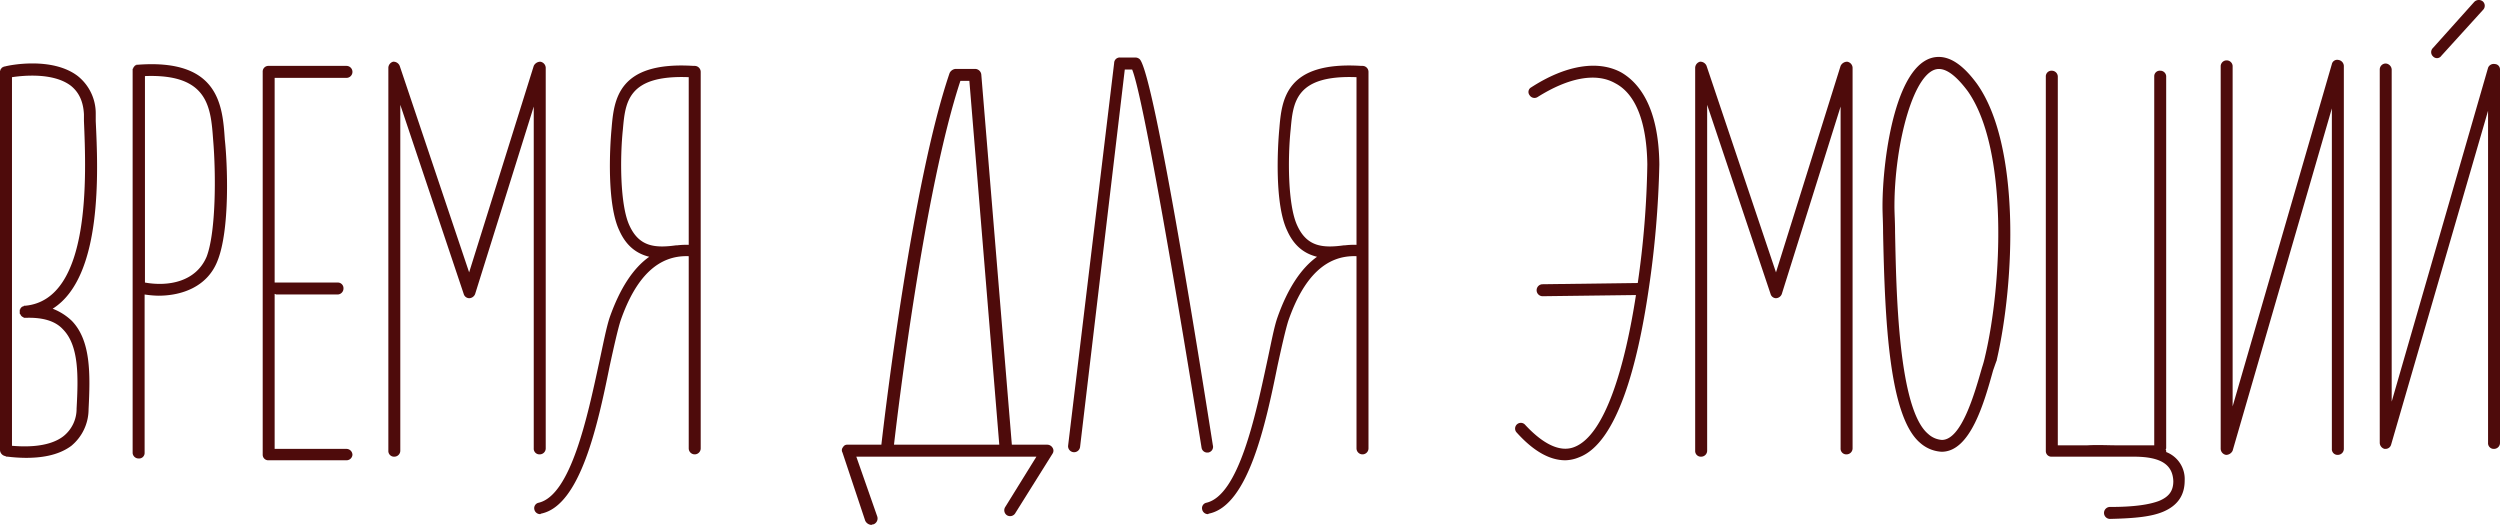
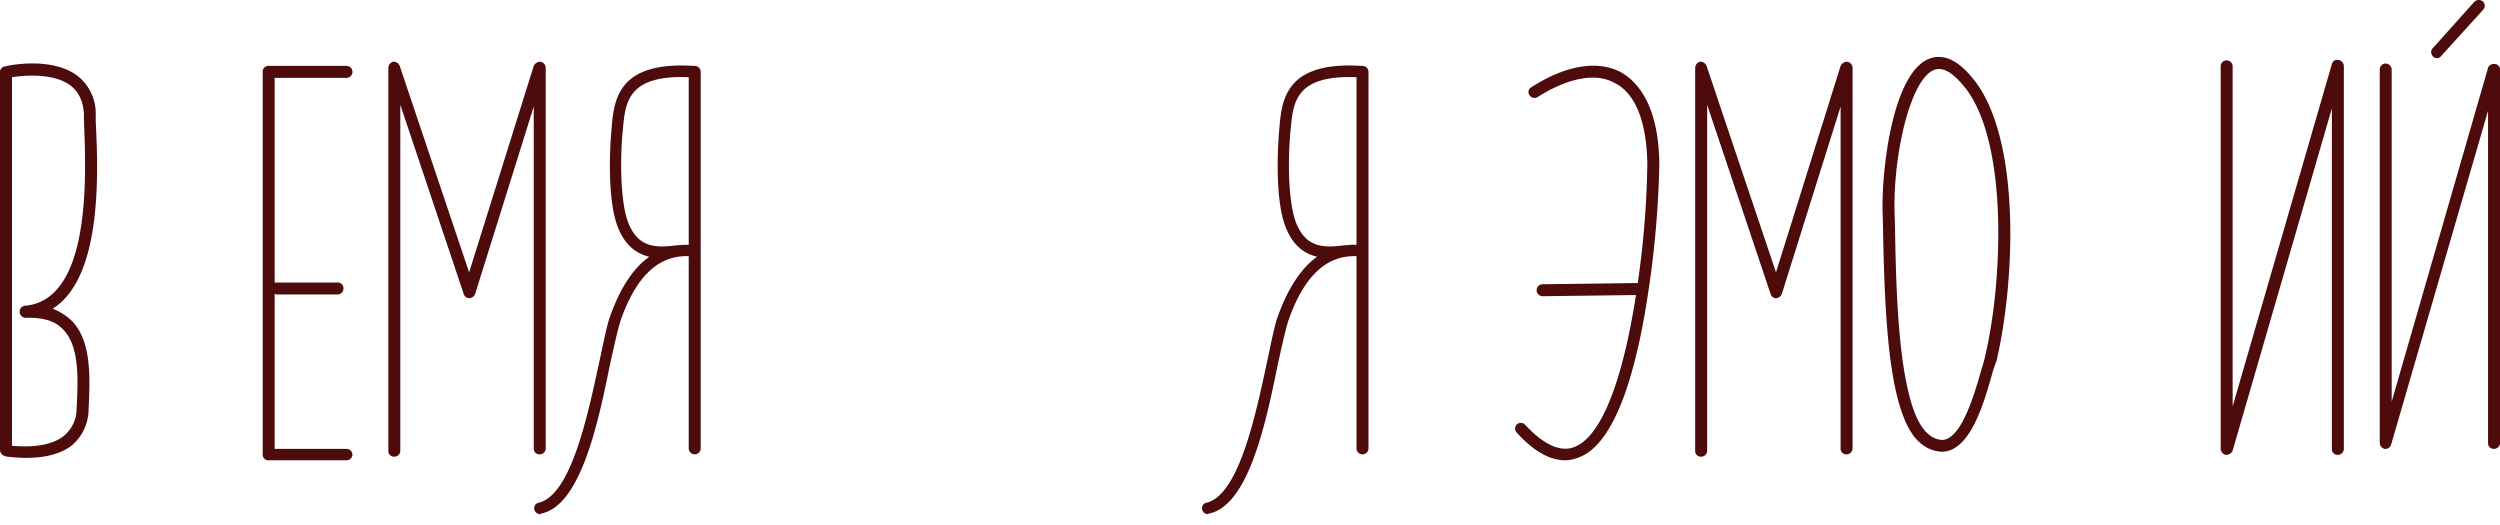
<svg xmlns="http://www.w3.org/2000/svg" viewBox="0 0 680.24 142.82">
  <defs>
    <style>.cls-1{fill:#4e0b0b;}</style>
  </defs>
  <g id="Слой_2" data-name="Слой 2">
    <g id="Слой_1-2" data-name="Слой 1">
      <path class="cls-1" d="M19.54,87.3c5.21,5.37,5.05,14.49,4.56,24.1a12.93,12.93,0,0,1-4.72,9.93c-3.75,2.77-8.63,3.25-12.38,3.25a43,43,0,0,1-4.88-.32c-.33,0-.49,0-.65-.16A1.74,1.74,0,0,1,0,122.47V19.56H0v-.32l.16-.17v-.16c0-.16,0-.16.17-.16v-.17a.16.16,0,0,0,.16-.16H.65v-.16H.81A.16.16,0,0,0,1,18.1H1.3c1-.33,12.87-2.77,19.87,2.6A13,13,0,0,1,26.05,31v1.95C26.7,46.43,28,75.41,14.33,84A15.62,15.62,0,0,1,19.54,87.3ZM17.1,89.58C15,87.3,11.56,86.32,7,86.48H6.51l-.16-.16a1.32,1.32,0,0,1-.81-.81l-.17-.17v-1a.17.17,0,0,1,.17-.17V84a.16.16,0,0,1,.16-.16v-.16h.16c0-.17,0-.17.16-.17l.17-.16h.16a.16.16,0,0,0,.16-.16h.33c18.07-1.63,16.61-35.66,16-50.32V31.12c-.17-3.42-1.31-6-3.59-7.81C14.49,19.72,6.35,20.54,3.26,21v100.3c2.11.16,9.6.81,14-2.61a9.49,9.49,0,0,0,3.58-7.49C21.33,102.28,21.49,94,17.1,89.58Z" />
-       <path class="cls-1" d="M59.1,71.18c-2.77,6.84-9.6,9.28-16,9.28a27.78,27.78,0,0,1-3.75-.33v43.15a1.5,1.5,0,0,1-1.63,1.47,1.61,1.61,0,0,1-1.63-1.47V18.75l.17-.17v-.16l.16-.16a.16.16,0,0,1,.16-.16v-.17c.16,0,.16,0,.16-.16h.33c0-.16,0-.16.16-.16h.33c22-1.63,23,11.07,23.61,20.35C61.87,44.15,62.68,62.55,59.1,71.18ZM58,38.12c-.65-8.95-1.3-18.07-18.56-17.42V76.88c6.35,1.14,13.84-.17,16.77-7C58.78,63.2,58.78,47.24,58,38.12Z" />
      <path class="cls-1" d="M95.9,123.77a1.62,1.62,0,0,1-1.63,1.47H73.1a1.51,1.51,0,0,1-1.62-1.47V19.56a1.54,1.54,0,0,1,1.62-1.63H94.27a1.63,1.63,0,1,1,0,3.26H74.73V76.88h17.1a1.54,1.54,0,0,1,1.63,1.62,1.63,1.63,0,0,1-1.63,1.63H75.22c-.16,0-.33-.16-.49-.16v42.17H94.27A1.64,1.64,0,0,1,95.9,123.77Z" />
      <path class="cls-1" d="M148.49,18.42V122a1.63,1.63,0,0,1-1.63,1.63,1.54,1.54,0,0,1-1.63-1.63V29L129.28,80a1.78,1.78,0,0,1-1.63,1.14A1.58,1.58,0,0,1,126.18,80L108.92,28.52v94.11a1.63,1.63,0,0,1-1.63,1.63,1.54,1.54,0,0,1-1.62-1.63V18.42a1.77,1.77,0,0,1,1.3-1.63,1.83,1.83,0,0,1,1.79,1.14l18.89,56.18,17.58-56.18A2,2,0,0,1,147,16.79,1.74,1.74,0,0,1,148.49,18.42Z" />
      <path class="cls-1" d="M190.66,19.56V122a1.63,1.63,0,0,1-3.26,0V69.71c-8.14-.32-14.33,5.38-18.56,17.59-.81,2.6-1.79,7-2.93,12.21-3.26,16.12-8,37.94-18.56,40.22a.56.56,0,0,0-.33.16,1.6,1.6,0,0,1-1.63-1.3,1.5,1.5,0,0,1,1.14-1.79c8.8-2,13.35-23.61,16.45-37.94,1.14-5.21,2-9.77,2.93-12.54,2.77-7.82,6.35-13.35,10.75-16.45-3.26-.81-6.19-2.76-8.15-7.16-3.41-7.16-2.6-22.47-2.11-27.68.65-7.82,1.63-18.4,22.31-17.1H189A1.64,1.64,0,0,1,190.66,19.56ZM187.4,66.62V21c-16.61-.65-17.26,6.84-17.91,14.16-.81,7.66-.81,20.68,1.79,26.22,2.61,5.7,6.84,6.19,12.7,5.37h.33A20.07,20.07,0,0,1,187.4,66.62Z" />
-       <path class="cls-1" d="M286.39,123.44,276.3,139.56a1.65,1.65,0,0,1-2.28.66,1.63,1.63,0,0,1-.49-2.28L282,124.26H233l5.7,16.28a1.71,1.71,0,0,1-1,2.12c-.33,0-.49.16-.65.16a2,2,0,0,1-1.63-1.14l-6.19-18.56a1.25,1.25,0,0,1,.17-1.47,1.23,1.23,0,0,1,1.13-.65h9.29c1-8.79,8.46-71.48,18.56-101.11A2,2,0,0,1,260,18.75h5.37A1.73,1.73,0,0,1,267,20.21L275.32,121h9.61a1.7,1.7,0,0,1,1.46.82A1.45,1.45,0,0,1,286.39,123.44ZM271.9,121l-8.14-99h-2.44c-9.77,29.64-16.93,89.07-18.07,99Z" />
-       <path class="cls-1" d="M326.94,121.82c-5.87-36.64-15.8-95.42-18.89-102.91h-2L293.88,121.65a1.64,1.64,0,0,1-3.26-.32L303.16,17.12a1.51,1.51,0,0,1,1.63-1.47H309a1.77,1.77,0,0,1,1.14.49c4.07,4.56,17.26,88.42,19.87,105a1.58,1.58,0,0,1-1.3,2h-.33A1.56,1.56,0,0,1,326.94,121.82Z" />
      <path class="cls-1" d="M372.36,19.56V122a1.63,1.63,0,1,1-3.26,0V69.71c-8.14-.32-14.32,5.38-18.56,17.59-.81,2.6-1.79,7-2.93,12.21-3.26,16.12-8,37.94-18.56,40.22a.6.6,0,0,0-.33.16,1.58,1.58,0,0,1-1.62-1.3,1.49,1.49,0,0,1,1.13-1.79c8.8-2,13.36-23.61,16.45-37.94,1.14-5.21,1.95-9.77,2.93-12.54C350.38,78.5,354,73,358.36,69.87c-3.26-.81-6.19-2.76-8.14-7.16-3.42-7.16-2.61-22.47-2.12-27.68.65-7.82,1.63-18.4,22.31-17.1h.32A1.63,1.63,0,0,1,372.36,19.56ZM369.1,66.62V21c-16.6-.65-17.26,6.84-17.91,14.16-.81,7.66-.81,20.68,1.79,26.22,2.61,5.7,6.84,6.19,12.71,5.37H366A20.07,20.07,0,0,1,369.1,66.62Z" />
      <path class="cls-1" d="M429.67,124.42a10.3,10.3,0,0,1-3.75.82c-4.23,0-8.63-2.45-13.18-7.49a1.56,1.56,0,1,1,2.28-2.12c5,5.37,9.6,7.49,13.35,6,8.46-3.25,13.84-22.3,16.77-41.35l-25.4.32a1.63,1.63,0,1,1,0-3.26L445.63,77a249.64,249.64,0,0,0,2.6-32.24c-.16-11.4-3.09-19.21-8.79-22.14-5.21-2.94-12.7-1.47-21,3.74a1.58,1.58,0,0,1-2.27-.49,1.42,1.42,0,0,1,.48-2.11c9.28-6,18.08-7.49,24.43-4.08,4.56,2.61,10.26,9,10.42,25.08A269.14,269.14,0,0,1,448.56,79C445.63,98.86,440.09,120.51,429.67,124.42Z" />
      <path class="cls-1" d="M504.08,18.42V122a1.64,1.64,0,0,1-1.63,1.63,1.54,1.54,0,0,1-1.63-1.63V29l-16,51a1.76,1.76,0,0,1-1.62,1.14A1.56,1.56,0,0,1,481.77,80L464.51,28.52v94.11a1.63,1.63,0,0,1-1.63,1.63,1.54,1.54,0,0,1-1.63-1.63V18.42a1.77,1.77,0,0,1,1.31-1.63,1.84,1.84,0,0,1,1.79,1.14l18.89,56.18,17.58-56.18a2,2,0,0,1,1.79-1.14A1.74,1.74,0,0,1,504.08,18.42Z" />
      <path class="cls-1" d="M522.47,120.51c-8.46-7.16-9.6-33.21-10.09-57.15,0-2.77-.16-5.21-.16-7.16,0-13.35,3.74-40.71,15.3-40.71,3.42,0,6.84,2.44,10.42,7.33,11.89,16.77,10.26,53.89,5.38,75.06V98c-.33.82-.65,1.8-1,2.77-2.44,8.79-6.19,22.15-14,22.15A9.55,9.55,0,0,1,522.47,120.51Zm-7-64.31c0,1.79.17,4.23.17,7,.32,15.63.81,48,9,54.87a6.16,6.16,0,0,0,3.75,1.63c5.37,0,8.95-12.86,10.91-19.7a28.23,28.23,0,0,0,.81-2.93c4.72-19.87,6.35-56.67-4.72-72.3-2.93-3.91-5.54-6-7.82-6C520.85,18.75,515.47,38.94,515.47,56.2Z" />
-       <path class="cls-1" d="M594.44,130.77c0,4.07-2,6.84-5.86,8.47-3.1,1.3-7.33,1.79-14.33,1.95a1.63,1.63,0,1,1,0-3.25c6.51,0,10.58-.65,13.19-1.63,2.77-1.14,3.91-2.77,3.91-5.38-.17-4.55-3.42-6.67-10.75-6.67H558.29a1.51,1.51,0,0,1-1.63-1.47V20.86a1.54,1.54,0,0,1,1.63-1.62,1.63,1.63,0,0,1,1.63,1.62V121.17h8c2.93-.17,5.54,0,8.14,0h10.1V20.7a1.5,1.5,0,0,1,1.62-1.46,1.6,1.6,0,0,1,1.63,1.46V121.82a.62.62,0,0,1-.16.49.59.59,0,0,1,.16.48V123A7.86,7.86,0,0,1,594.44,130.77Z" />
      <path class="cls-1" d="M637.75,17.93V122.14a1.64,1.64,0,0,1-1.63,1.63,1.54,1.54,0,0,1-1.63-1.63V29.49l-27,93.14a2,2,0,0,1-1.63,1.14h-.16a1.72,1.72,0,0,1-1.46-1.63V17.93a1.63,1.63,0,0,1,3.25,0v92.65l27-93.14a1.49,1.49,0,0,1,1.79-1.13A1.72,1.72,0,0,1,637.75,17.93Z" />
      <path class="cls-1" d="M680.24,18.91v101.6a1.63,1.63,0,0,1-1.62,1.63,1.54,1.54,0,0,1-1.63-1.63V30.14L650.61,121a1.57,1.57,0,0,1-1.47,1.14h-.32a1.75,1.75,0,0,1-1.3-1.63V18.91a1.63,1.63,0,0,1,1.62-1.63,1.75,1.75,0,0,1,1.63,1.63v90.37L677,18.42a1.64,1.64,0,0,1,1.79-1A1.46,1.46,0,0,1,680.24,18.91ZM662,15.33a1.57,1.57,0,0,1,0-2.28L673.24.51a1.74,1.74,0,0,1,2.28-.16,1.58,1.58,0,0,1,.16,2.28L664.29,15.17a1.45,1.45,0,0,1-1.14.65A1.49,1.49,0,0,1,662,15.33Z" />
    </g>
  </g>
</svg>